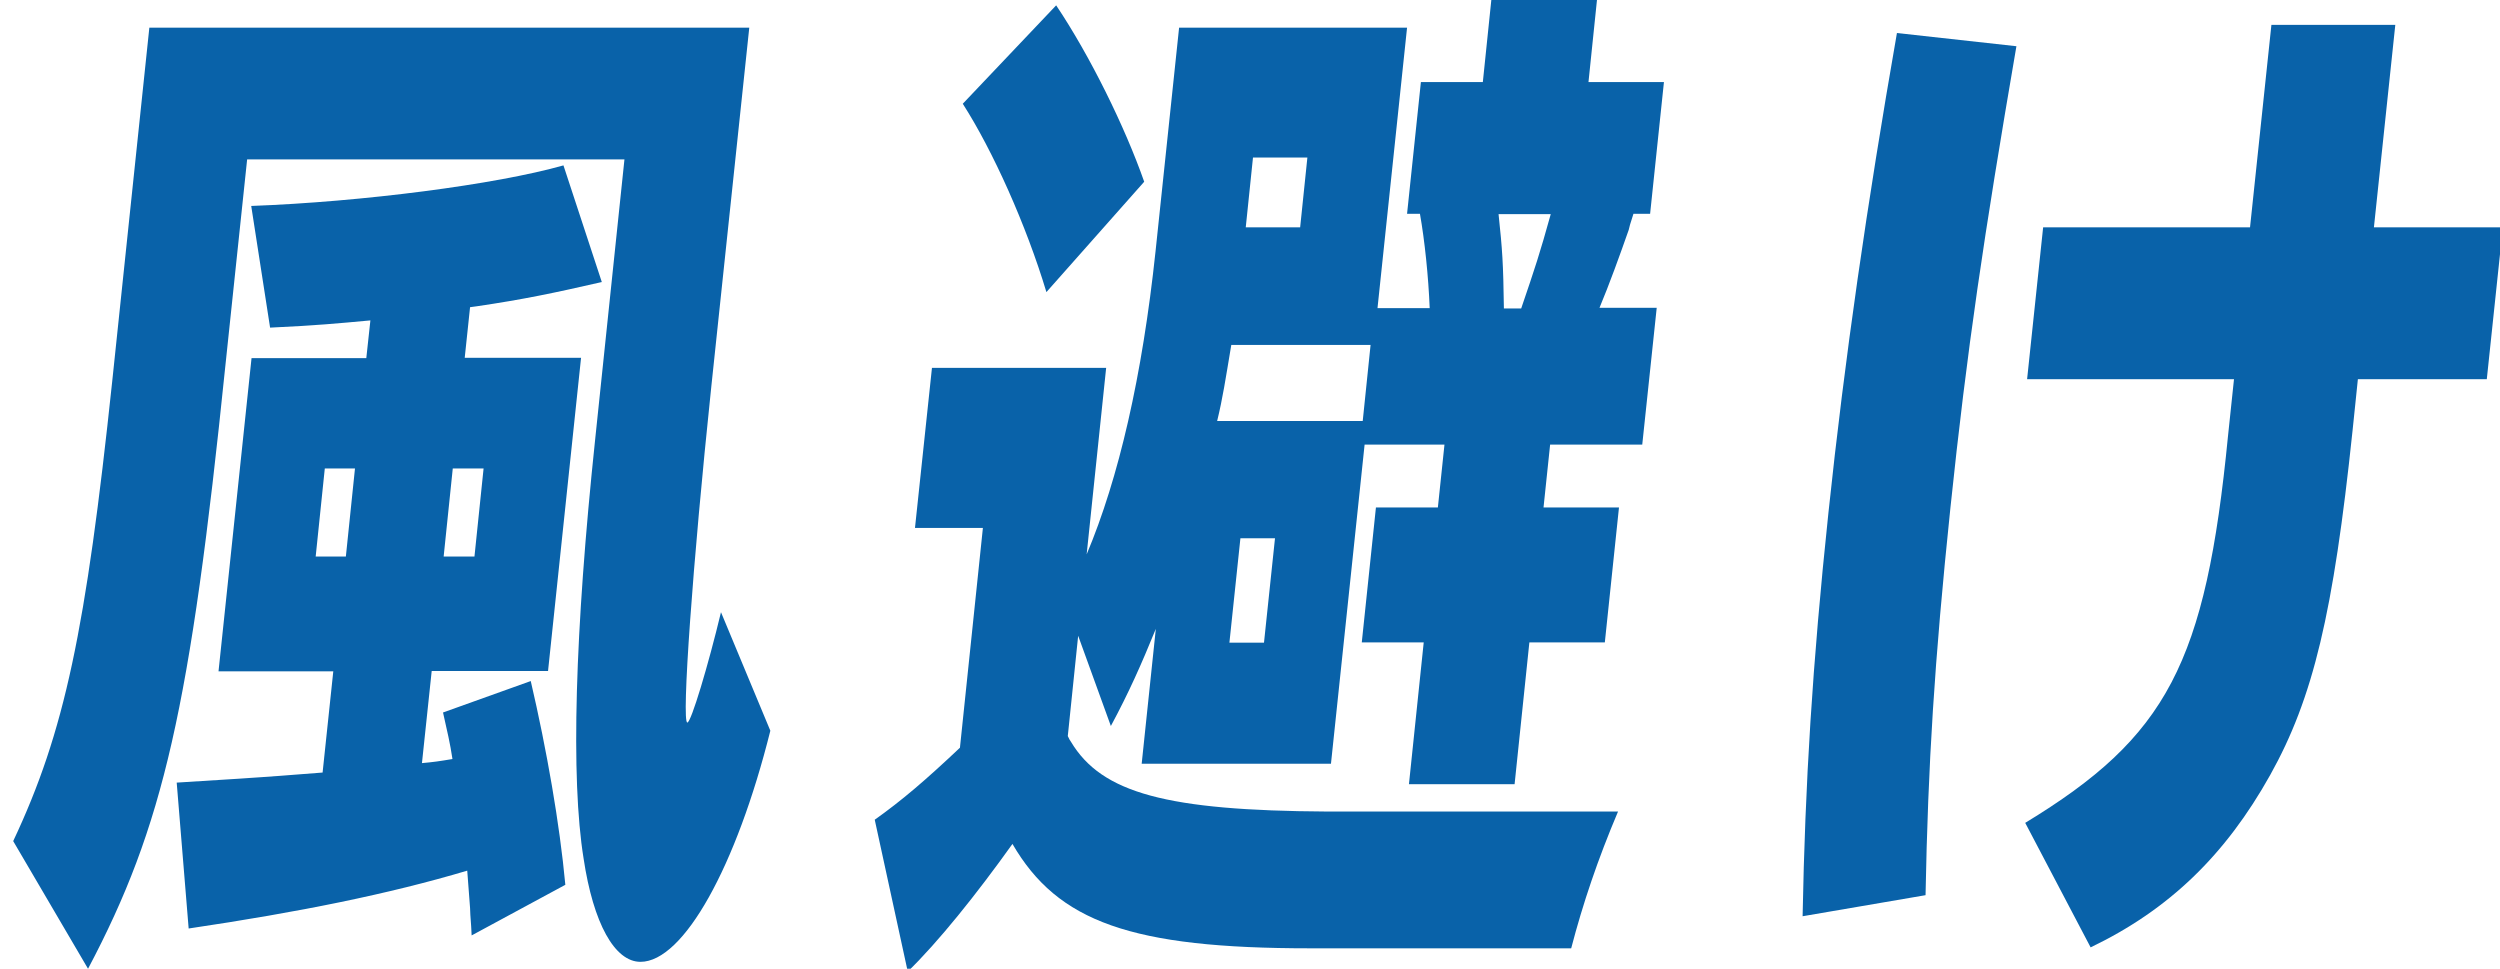
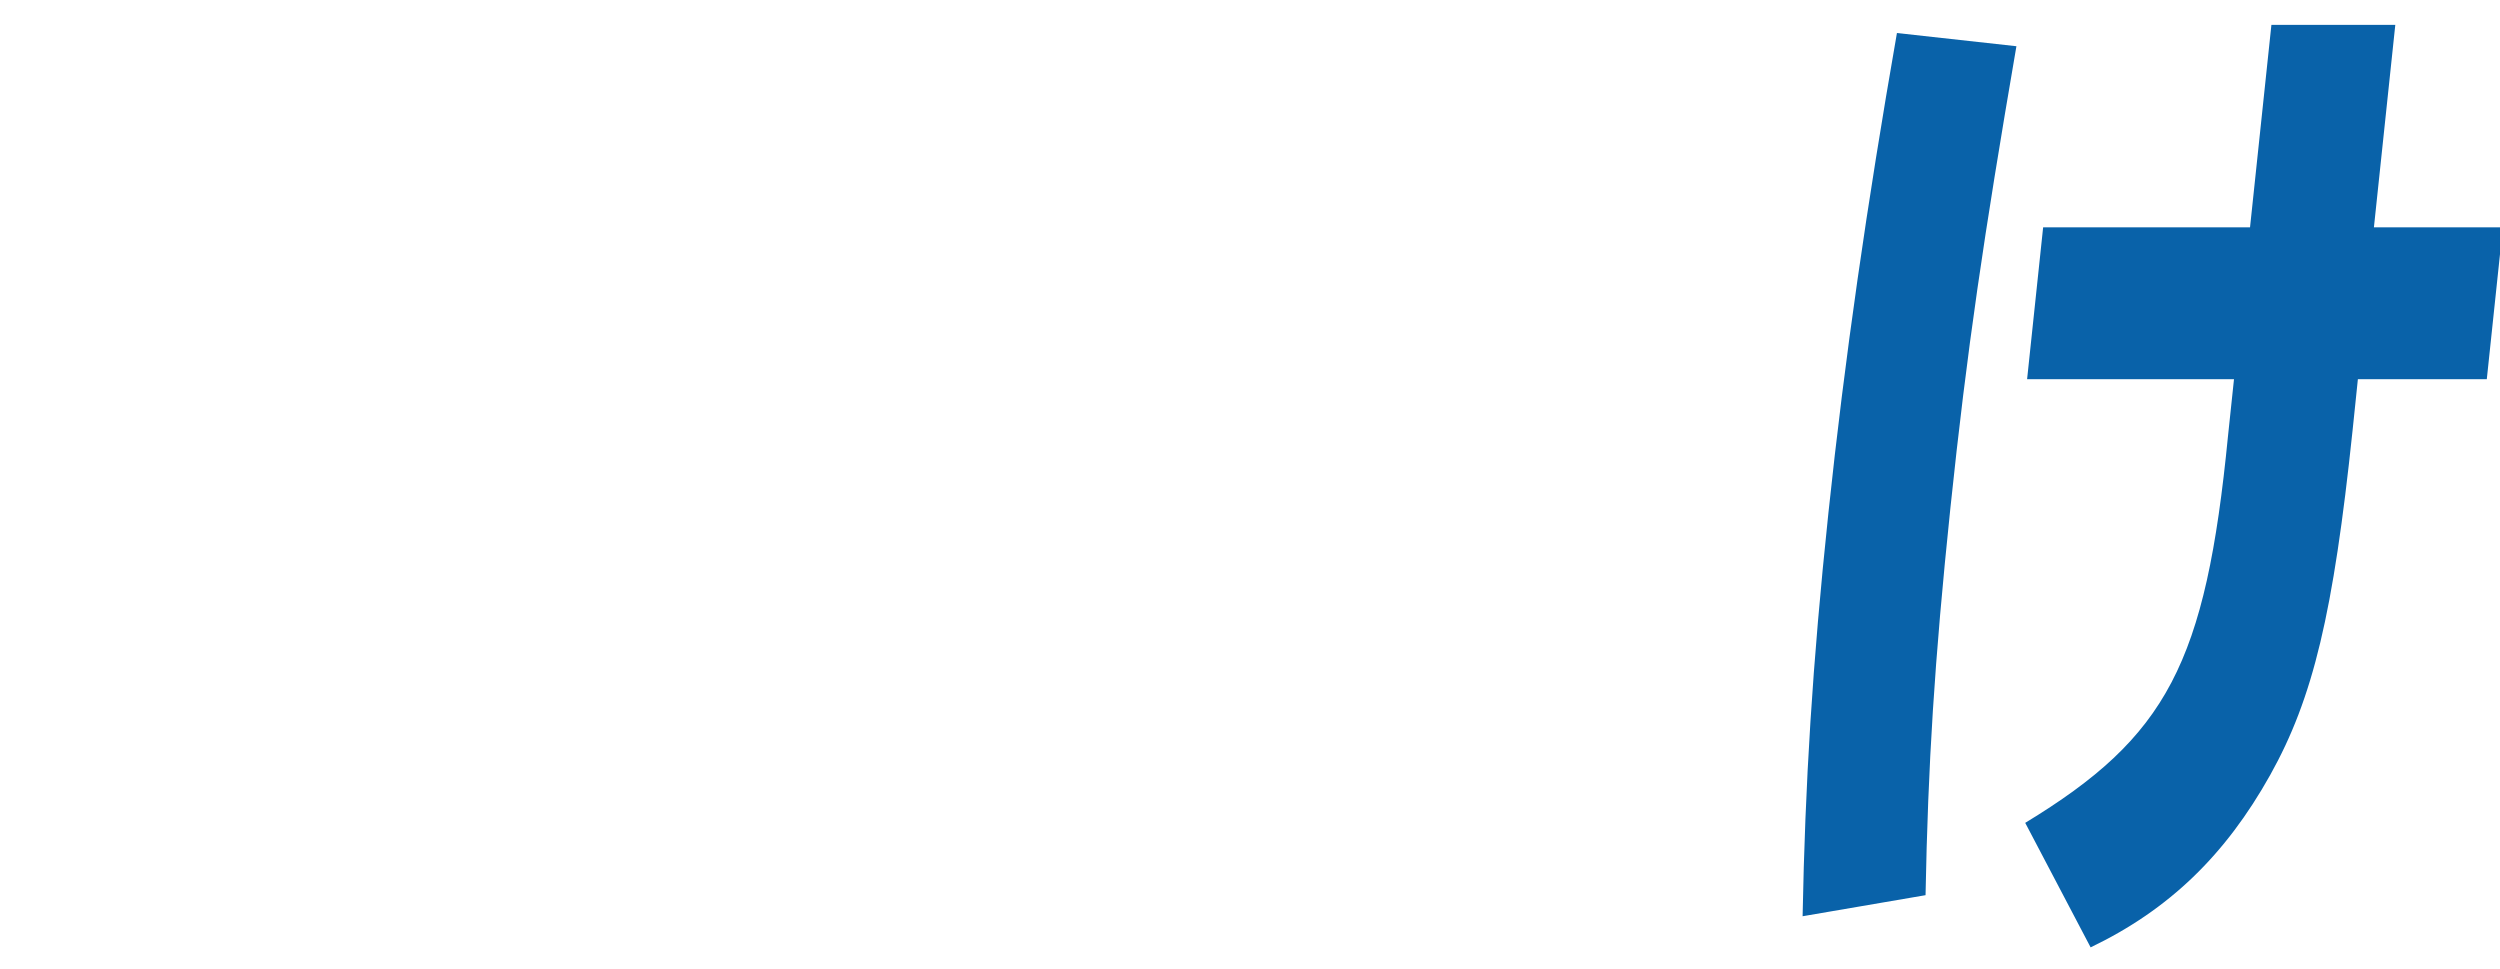
<svg xmlns="http://www.w3.org/2000/svg" version="1.0" id="レイヤー_1" width="80" height="31" x="0px" y="0px" viewBox="0 0 78.67 30.81" style="enable-background:new 0 0 78.67 30.81;" xml:space="preserve">
  <style type="text/css">
	.st0{fill:#0962A9;}
</style>
  <g>
-     <path class="st0" d="M22.2,12.32c-0.59,5.61-0.95,10.66-0.76,10.66c0.12,0,0.67-1.84,1.07-3.51l1.57,3.77   c-1.08,4.32-2.76,7.35-4.13,7.35c-0.82,0-1.5-1.22-1.81-3.29c-0.41-2.54-0.28-7.18,0.37-13.34l0.93-8.89h-12l-0.69,6.54   c-1.12,10.92-1.97,14.66-4.37,19.2L0,26.75c1.64-3.48,2.31-6.7,3.15-14.63L4.33,0.88h19.08L22.2,12.32z M11.36,10.19   c-1.09,0.1-1.7,0.16-3.19,0.23l-0.6-3.87c3.52-0.13,7.78-0.68,9.93-1.29l1.22,3.71c-1.53,0.35-2.48,0.55-3.97,0.77l-0.22,0.03   l-0.17,1.61h3.7l-1.05,9.96h-3.7L13,24.27c0.34-0.03,0.56-0.06,0.97-0.13c-0.07-0.48-0.17-0.9-0.3-1.48l2.79-1   c0.51,2.19,0.92,4.54,1.1,6.48l-2.98,1.61c-0.02-0.48-0.04-0.52-0.05-0.87c-0.03-0.39-0.06-0.77-0.09-1.19   c-2.48,0.74-5.35,1.32-8.86,1.84L5.2,24.89c1.13-0.07,2.68-0.16,4.64-0.32l0.34-3.22H6.53l1.05-9.96h3.65L11.36,10.19z M9.91,14.9   l-0.29,2.8h0.96l0.29-2.8H9.91z M13.69,17.7h0.98l0.29-2.8h-0.98L13.69,17.7z" />
-     <path class="st0" d="M33.6,23.53l0.04,0.06c0.98,1.64,3.06,2.19,8.14,2.22h9.26c-0.64,1.51-1.12,2.93-1.49,4.35h-8.3   c-5.69,0-8.03-0.84-9.47-3.32c-1.15,1.61-2.37,3.13-3.33,4.06l-1.05-4.83c0.86-0.61,1.62-1.26,2.71-2.29l0.73-6.99h-2.16l0.54-5.09   h5.54l-0.62,5.93c1.02-2.42,1.77-5.67,2.19-9.63l0.75-7.12h7.25L43.39,9.8h1.66c-0.04-1-0.16-2.16-0.31-3h-0.41l0.44-4.19h1.97   L47.01,0h3.36L50.1,2.61h2.4L52.06,6.8h-0.53l-0.11,0.35l-0.04,0.16c-0.28,0.8-0.62,1.74-0.93,2.48h1.82l-0.46,4.35h-2.93l-0.21,2   h2.4l-0.45,4.29h-2.4l-0.47,4.51h-3.36l0.47-4.51h-1.97l0.45-4.29h1.97l0.21-2h-2.54l-1.07,10.15h-6.02L36.34,20   c-0.46,1.13-0.86,2.03-1.43,3.09l-1.04-2.87l-0.33,3.19L33.6,23.53z M32.86,9.29c-0.64-2.13-1.71-4.51-2.66-5.99l2.97-3.13   c1.08,1.61,2.19,3.87,2.8,5.61L32.86,9.29z M38.74,10.97c-0.19,1.13-0.27,1.68-0.45,2.42h4.63l0.25-2.42H38.74z M38.68,20.44h1.1   l0.35-3.32h-1.1L38.68,20.44z M40.93,7.23l0.23-2.22h-1.73L39.2,7.23H40.93z M47.96,9.81c0.45-1.32,0.59-1.74,0.94-3h-1.66   c0.12,1.13,0.15,1.55,0.17,3H47.96z" />
    <path class="st0" d="M56.91,29.14c0.08-4.22,0.31-7.99,0.82-12.82c0.52-4.93,1.23-9.83,2.18-15.27l3.8,0.42   c-1.04,6.06-1.57,9.63-2.1,14.69c-0.51,4.9-0.71,8.15-0.79,12.31L56.91,29.14z M75.76,0.79l-0.68,6.44h4.1l-0.51,4.83h-4.1   L74.4,13.7c-0.61,5.8-1.25,8.5-2.62,10.95c-1.42,2.54-3.21,4.28-5.71,5.48l-2.08-3.96c4.51-2.74,5.74-5.06,6.45-12.31l0.19-1.8   h-6.58l0.51-4.83h6.58l0.68-6.44C71.82,0.79,75.76,0.79,75.76,0.79z" />
  </g>
</svg>